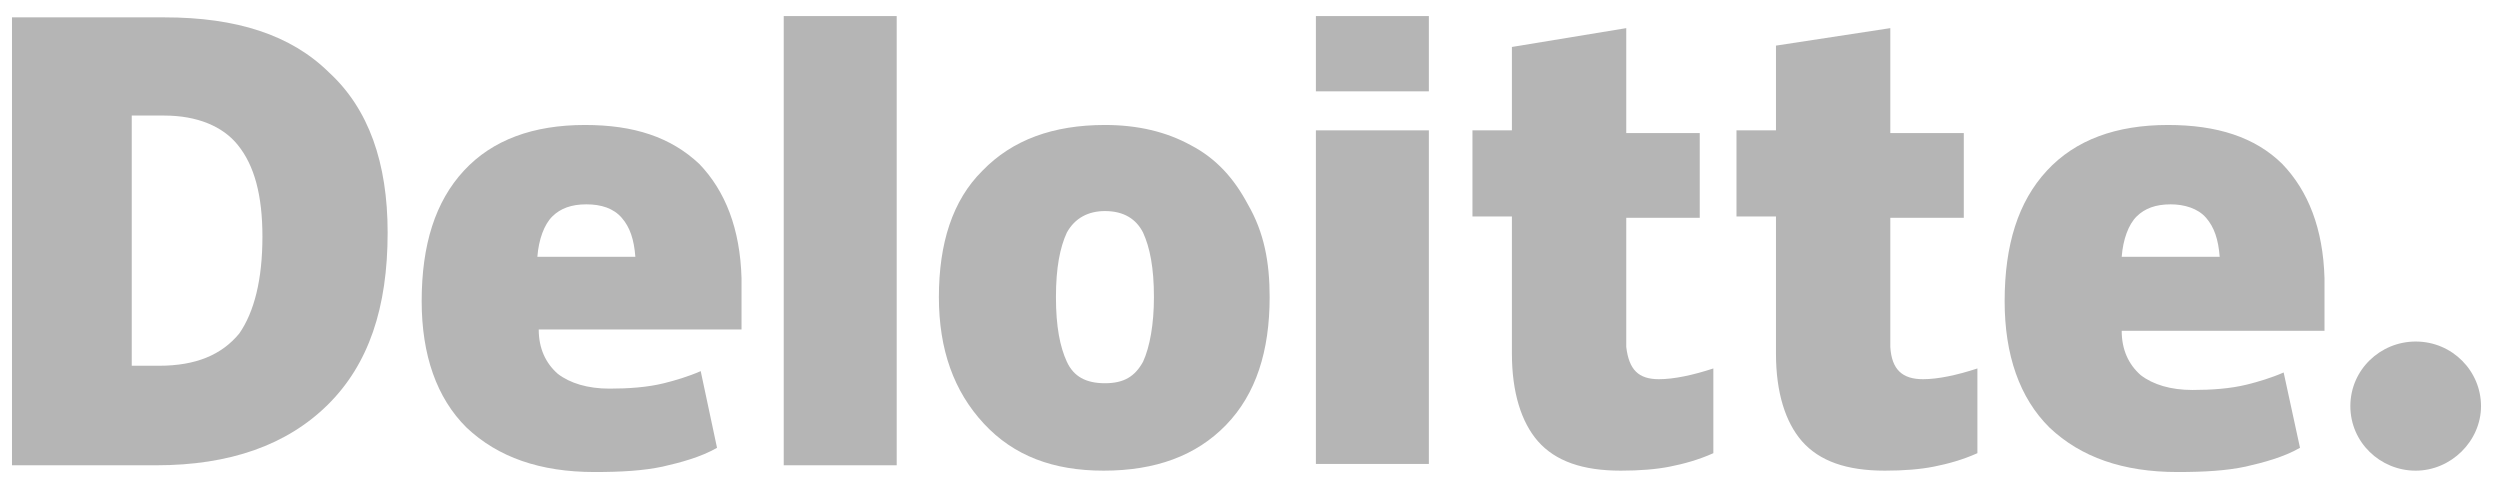
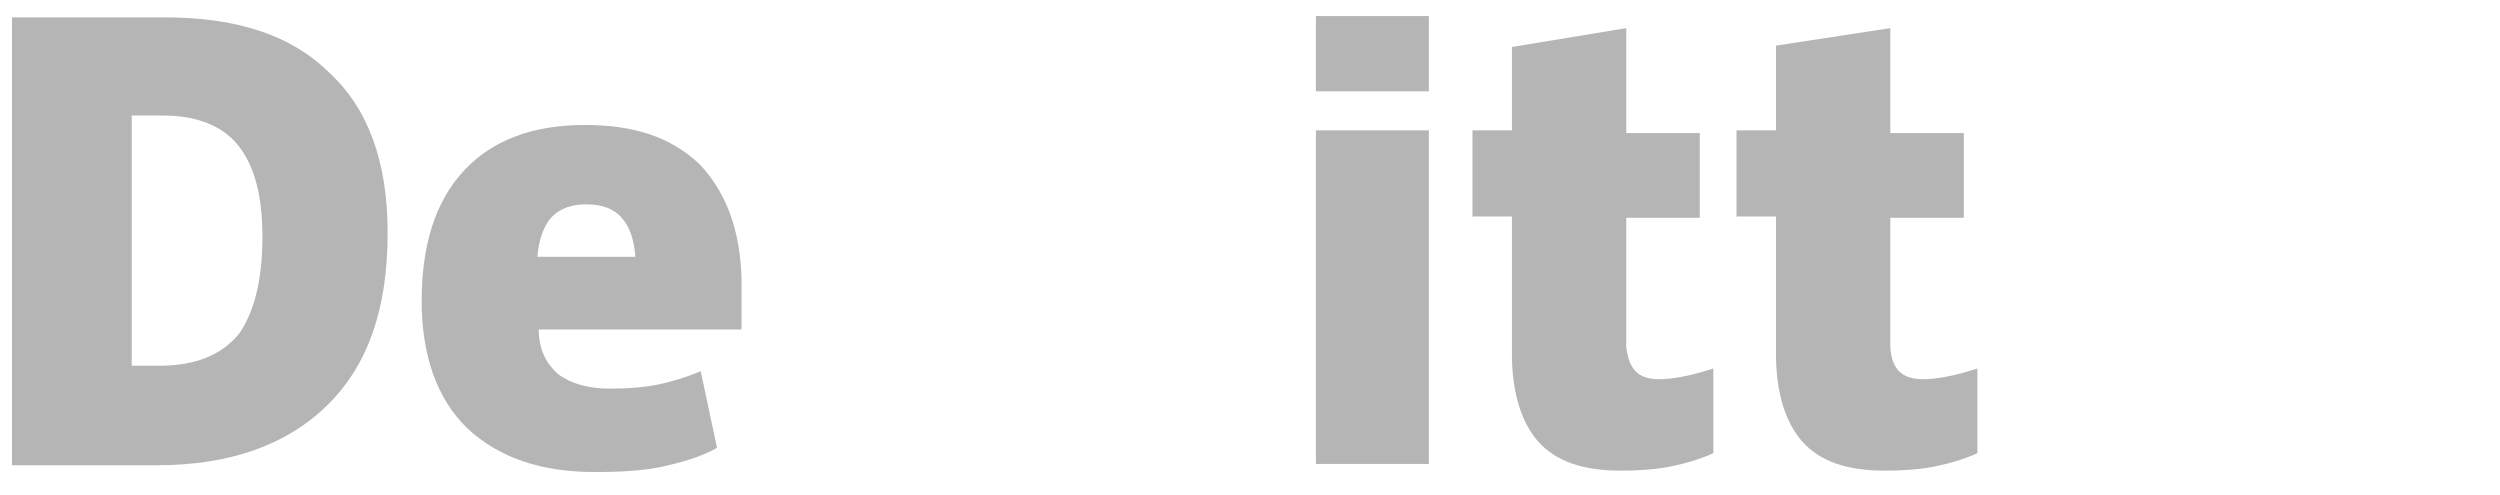
<svg xmlns="http://www.w3.org/2000/svg" width="106" height="21" viewBox="0 0 106 21" fill="none">
  <g clip-path="url(#clip0_12750_6610)">
-     <path d="M99.655 17.219C99.655 15.679 100.924 14.481 102.425 14.481C103.983 14.481 105.195 15.736 105.195 17.219C105.195 18.702 103.925 19.956 102.425 19.956C100.924 19.956 99.655 18.759 99.655 17.219Z" fill="#B5B5B5" />
    <path d="M16.436 9.861C16.436 13.055 15.628 15.45 13.897 17.162C12.165 18.872 9.742 19.728 6.625 19.728H0.508V0.736H6.971C10.03 0.736 12.338 1.478 13.954 3.075C15.628 4.614 16.436 6.896 16.436 9.861ZM11.127 10.033C11.127 8.265 10.78 7.01 10.088 6.154C9.453 5.356 8.356 4.9 6.971 4.9H5.586V15.508H6.741C8.299 15.508 9.395 15.051 10.146 14.139C10.78 13.226 11.127 11.857 11.127 10.033Z" fill="#B5B5B5" />
-     <path d="M38.02 0.68H33.23V19.728H38.02V0.68Z" fill="#B5B5B5" />
-     <path d="M53.833 12.599C53.833 14.881 53.256 16.706 51.986 18.017C50.716 19.329 48.985 19.956 46.792 19.956C44.657 19.956 42.983 19.329 41.714 17.96C40.444 16.592 39.809 14.824 39.809 12.599C39.809 10.318 40.386 8.493 41.656 7.238C42.925 5.927 44.657 5.299 46.85 5.299C48.235 5.299 49.447 5.584 50.486 6.155C51.582 6.725 52.332 7.581 52.909 8.664C53.602 9.862 53.833 11.117 53.833 12.599ZM44.772 12.599C44.772 13.854 44.945 14.71 45.234 15.337C45.522 15.964 46.042 16.249 46.85 16.249C47.658 16.249 48.119 15.964 48.466 15.337C48.754 14.71 48.927 13.74 48.927 12.599C48.927 11.345 48.754 10.489 48.466 9.862C48.177 9.292 47.658 8.949 46.85 8.949C46.157 8.949 45.58 9.235 45.234 9.862C44.945 10.489 44.772 11.345 44.772 12.599Z" fill="#B5B5B5" />
    <path d="M60.584 5.527H55.794V19.671H60.584V5.527Z" fill="#B5B5B5" />
    <path d="M60.584 0.68H55.794V3.873H60.584V0.68Z" fill="#B5B5B5" />
    <path d="M70.338 16.078C70.973 16.078 71.781 15.907 72.646 15.622V19.215C72.012 19.5 71.377 19.671 70.8 19.785C70.223 19.899 69.53 19.956 68.722 19.956C67.106 19.956 65.952 19.557 65.202 18.702C64.509 17.903 64.105 16.648 64.105 14.995V9.177H62.432V5.527H64.105V1.991L68.953 1.193V5.641H72.069V9.234H68.953V14.709C69.068 15.679 69.472 16.078 70.338 16.078Z" fill="#B5B5B5" />
    <path d="M81.534 16.078C82.169 16.078 82.977 15.907 83.842 15.622V19.215C83.207 19.5 82.573 19.671 81.996 19.785C81.418 19.899 80.726 19.956 79.918 19.956C78.302 19.956 77.148 19.557 76.398 18.702C75.705 17.903 75.301 16.648 75.301 14.995V9.177H73.627V5.527H75.301V1.934L80.149 1.193V5.641H83.265V9.234H80.149V14.709C80.207 15.679 80.668 16.078 81.534 16.078Z" fill="#B5B5B5" />
-     <path d="M96.77 6.953C95.615 5.813 93.999 5.299 91.922 5.299C89.729 5.299 87.998 5.927 86.786 7.238C85.574 8.55 84.997 10.375 84.997 12.771C84.997 15.052 85.631 16.877 86.901 18.131C88.228 19.386 90.017 20.014 92.326 20.014C93.48 20.014 94.403 19.956 95.211 19.785C95.962 19.614 96.827 19.386 97.52 18.987L96.827 15.793C96.308 16.021 95.731 16.192 95.269 16.306C94.577 16.478 93.769 16.535 92.961 16.535C92.037 16.535 91.287 16.306 90.768 15.907C90.248 15.451 89.96 14.824 89.96 14.025H98.559V11.801C98.501 9.691 97.866 8.094 96.77 6.953ZM89.96 10.888C90.017 10.147 90.248 9.52 90.594 9.177C90.941 8.835 91.403 8.664 92.037 8.664C92.614 8.664 93.192 8.835 93.538 9.235C93.884 9.634 94.057 10.147 94.115 10.888H89.96Z" fill="#B5B5B5" />
    <path d="M29.652 6.953C28.44 5.813 26.882 5.299 24.804 5.299C22.611 5.299 20.88 5.927 19.668 7.238C18.456 8.55 17.879 10.375 17.879 12.771C17.879 15.052 18.514 16.877 19.783 18.131C21.111 19.386 22.9 20.014 25.208 20.014C26.362 20.014 27.286 19.956 28.094 19.785C28.844 19.614 29.71 19.386 30.402 18.987L29.71 15.736C29.19 15.964 28.613 16.135 28.151 16.249C27.459 16.421 26.651 16.478 25.843 16.478C24.92 16.478 24.169 16.249 23.65 15.85C23.131 15.394 22.842 14.767 22.842 13.968H31.441V11.801C31.383 9.691 30.748 8.094 29.652 6.953ZM22.784 10.888C22.842 10.147 23.073 9.52 23.419 9.177C23.765 8.835 24.227 8.664 24.862 8.664C25.497 8.664 26.016 8.835 26.362 9.235C26.709 9.634 26.882 10.147 26.939 10.888H22.784Z" fill="#B5B5B5" />
  </g>
  <defs>
    <clipPath id="clip0_12750_6610">
      <rect width="105.034" height="19.391" fill="white" transform="translate(0.508 0.68)" />
    </clipPath>
  </defs>
</svg>